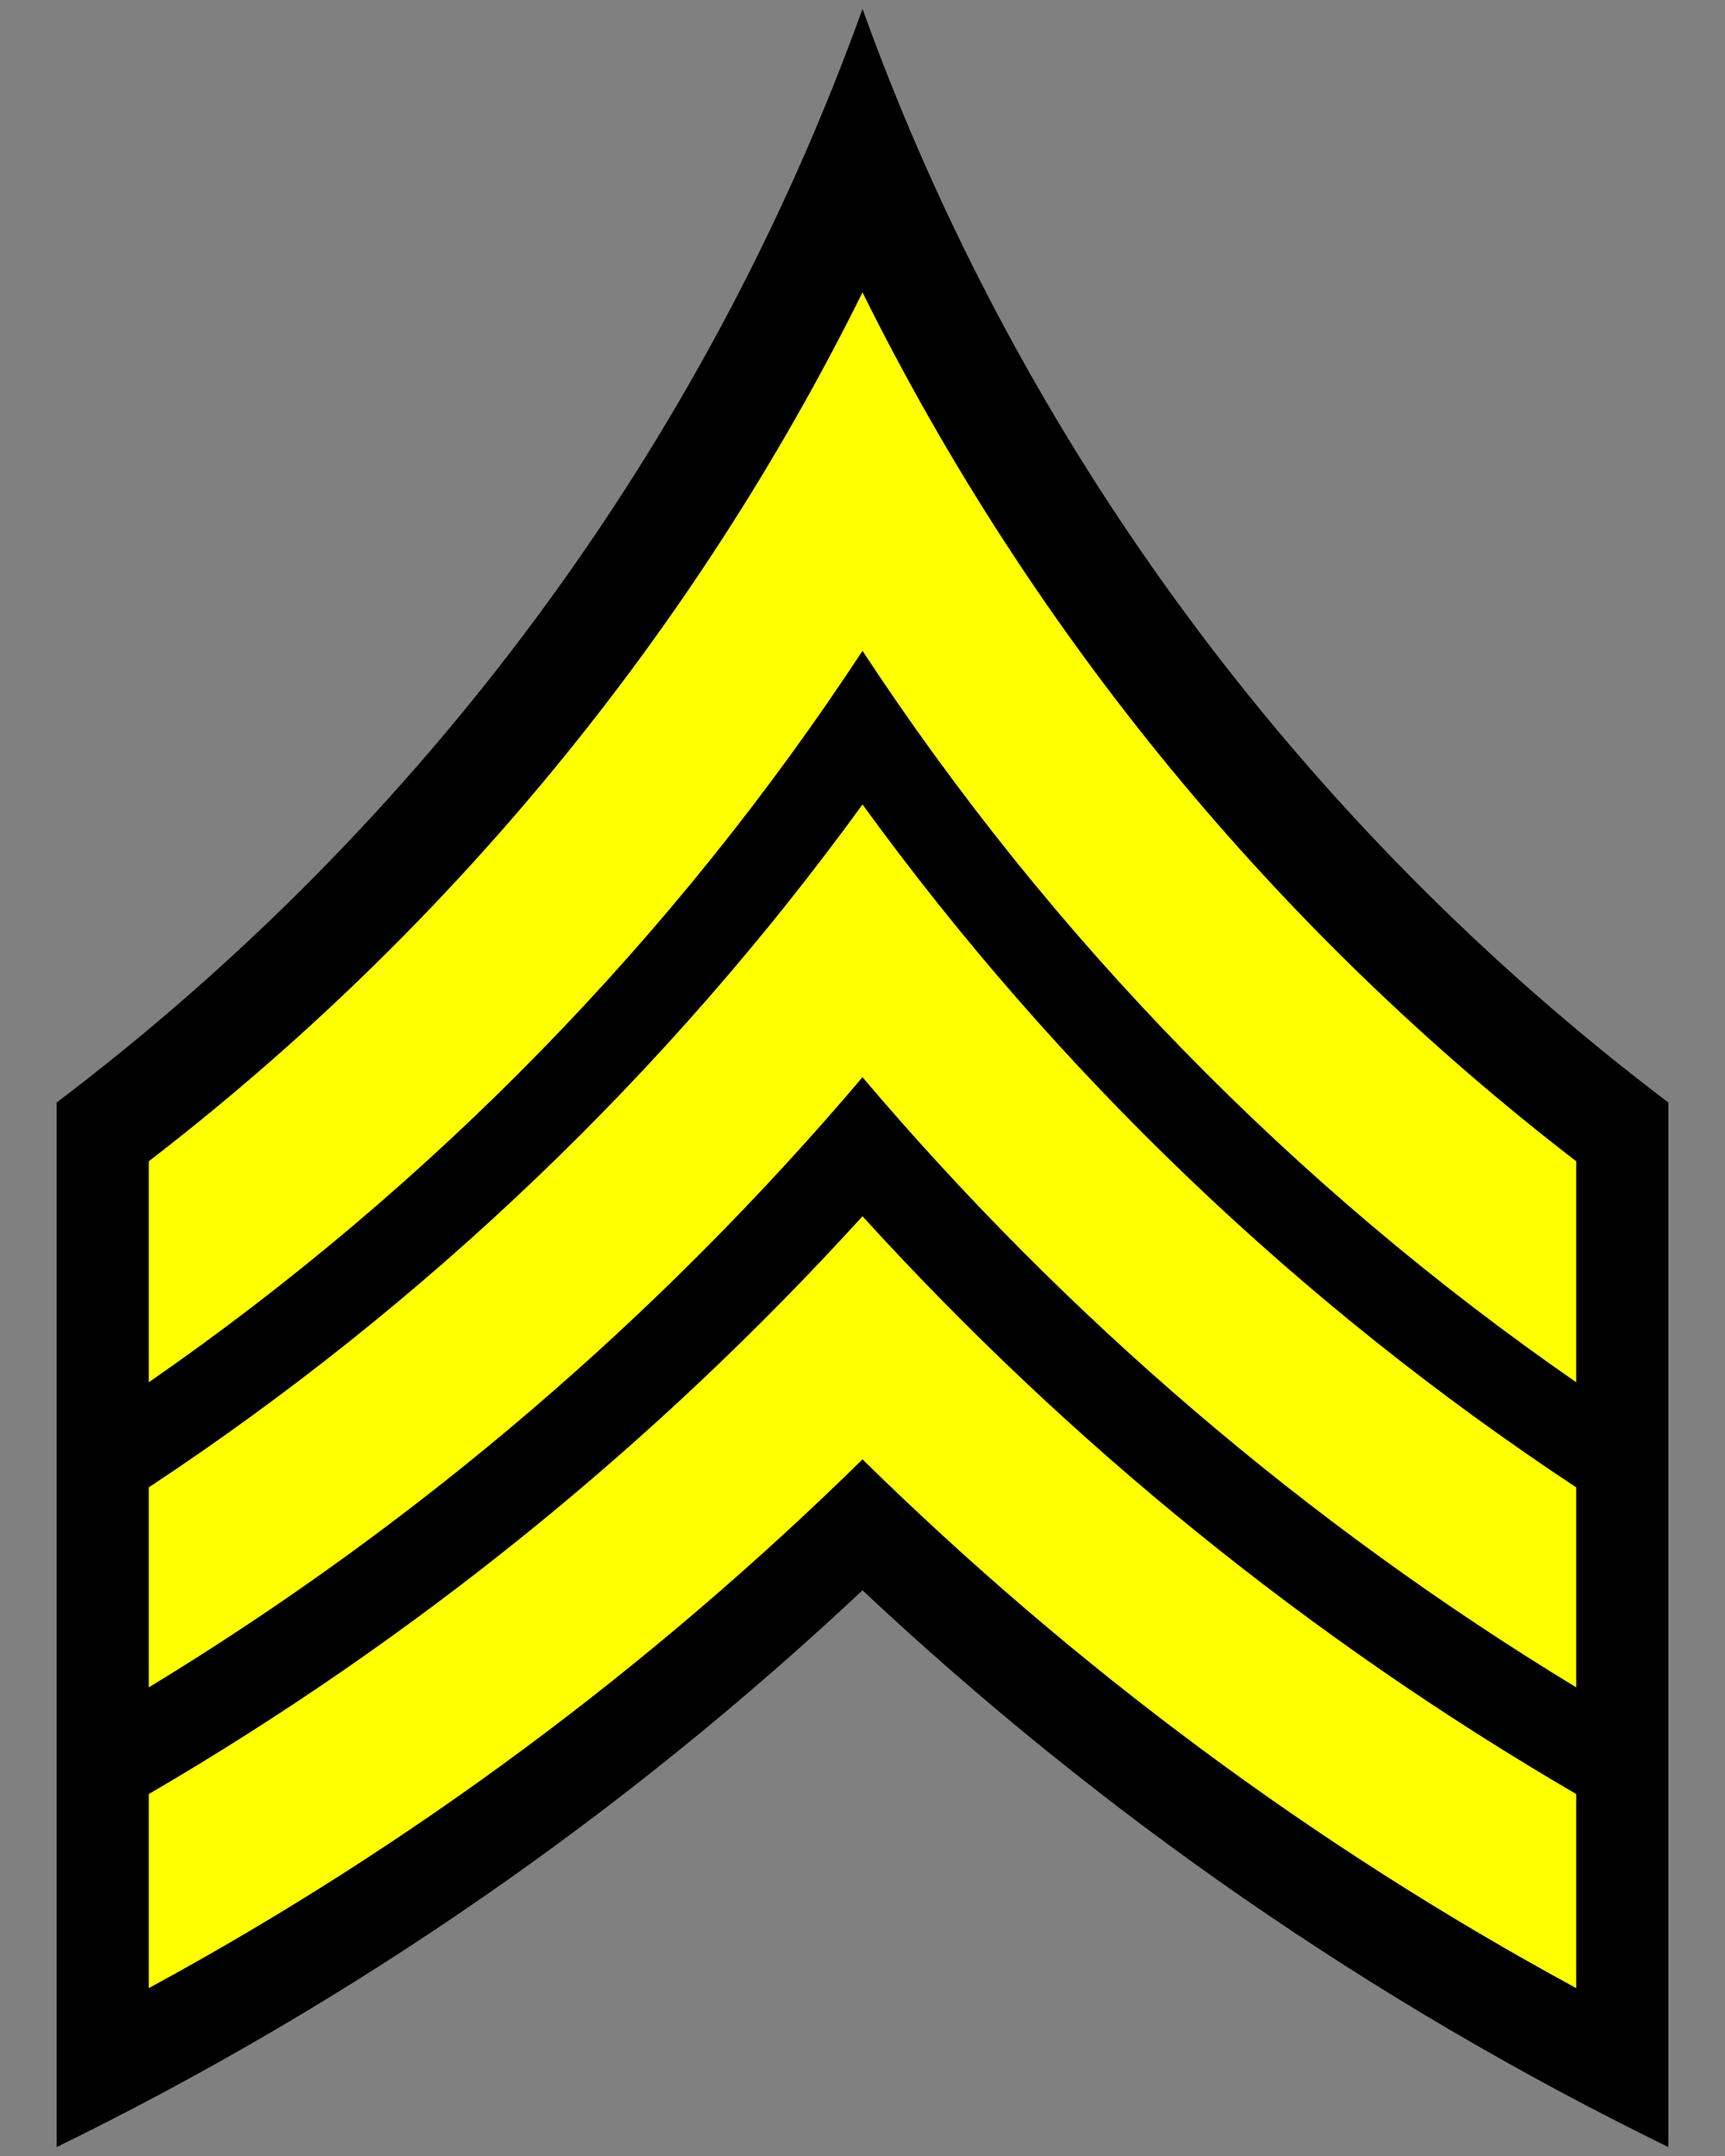
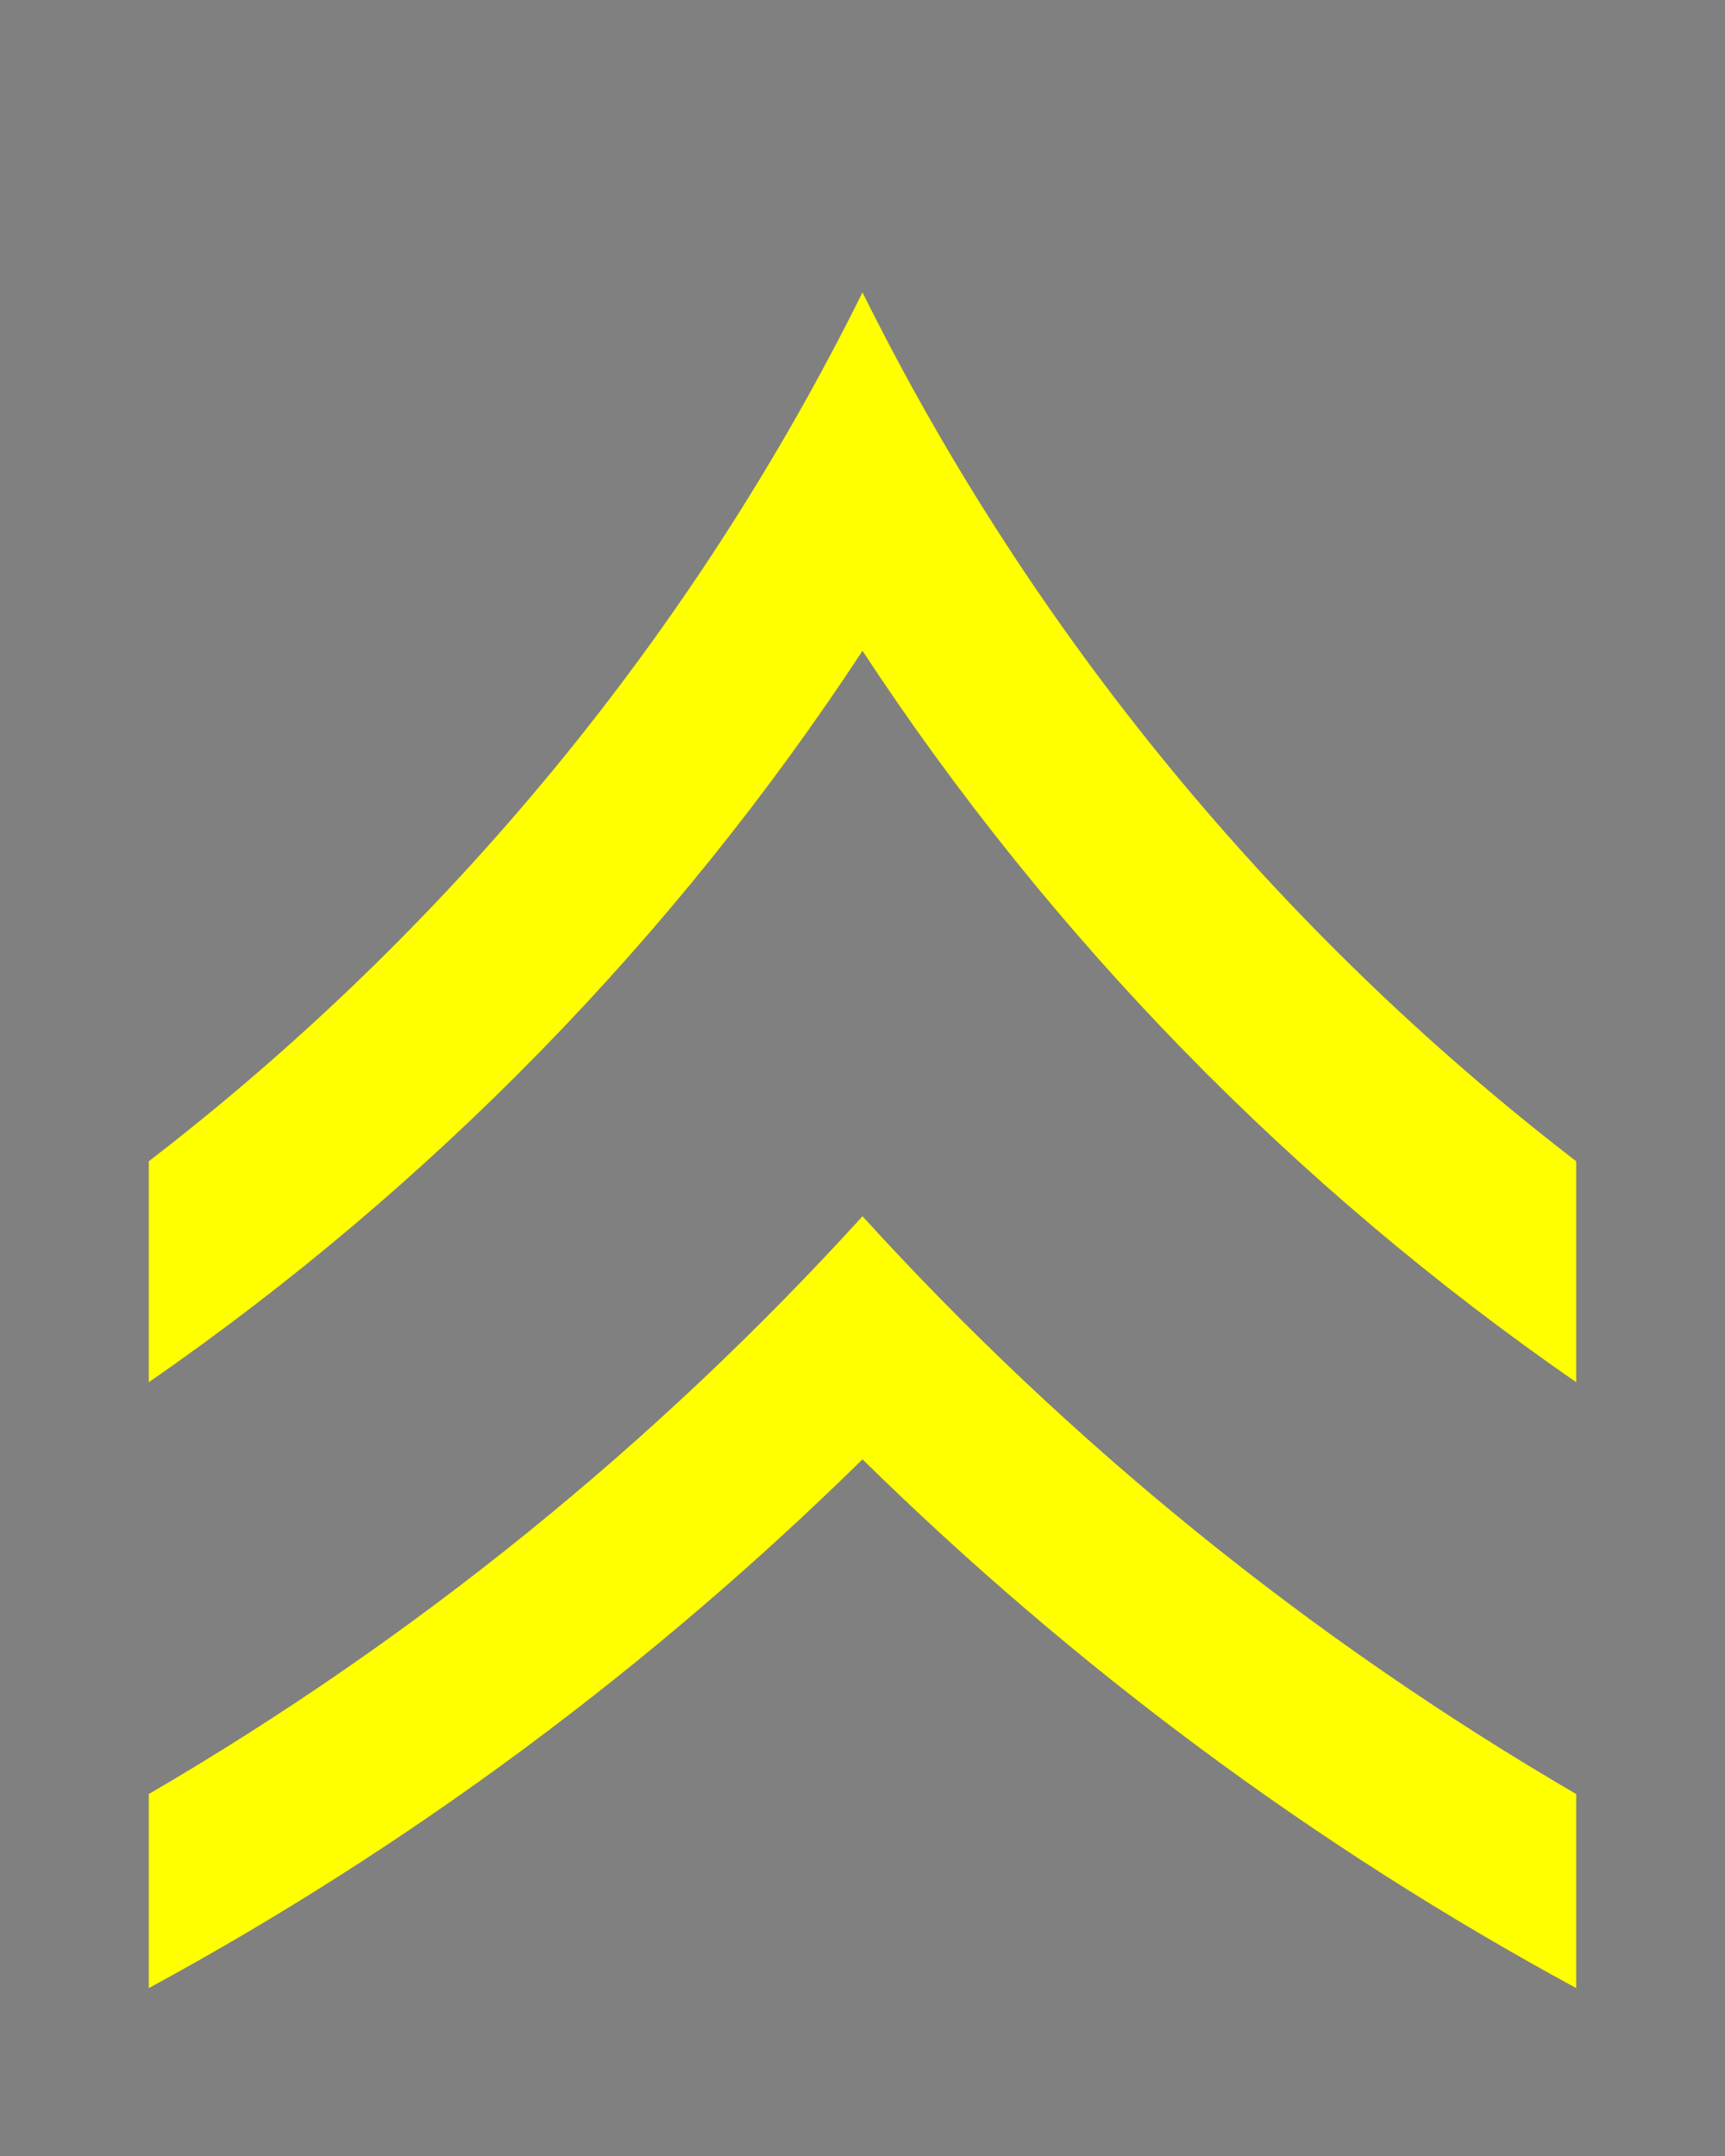
<svg xmlns="http://www.w3.org/2000/svg" xmlns:ns1="http://www.inkscape.org/namespaces/inkscape" xmlns:ns2="http://sodipodi.sourceforge.net/DTD/sodipodi-0.dtd" version="1.0" width="100" height="125" id="svg8005" ns1:version="0.48.2 r9819" ns2:docname="Sergeant Prince George's County Sheriff's Office.svg">
  <rect width="100%" height="100%" fill="#808080" stroke="none" />
  <ns2:namedview pagecolor="#ffffff" bordercolor="#666666" borderopacity="1" objecttolerance="10" gridtolerance="10" guidetolerance="10" ns1:pageopacity="0" ns1:pageshadow="2" ns1:window-width="640" ns1:window-height="480" id="namedview10" showgrid="false" ns1:zoom="3.776" ns1:cx="37.33426" ns1:cy="54.036734" ns1:window-x="0" ns1:window-y="0" ns1:window-maximized="0" ns1:current-layer="layer1" />
  <defs id="defs8007" />
  <g transform="translate(-328.281,-470.378)" id="layer1">
-     <path d="m 378.281,470.894 c -9.155,25.425 -25.556,47.39 -46.719,63.406 l 0,60.562 c 17.192,-8.401 32.917,-19.321 46.719,-32.281 13.802,12.96 29.527,23.88 46.719,32.281 l 0,-60.562 c -21.163,-16.016 -37.563,-37.981 -46.719,-63.406 z" id="path7672" style="fill:#000000;fill-opacity:1;stroke:#000000;stroke-width:0;stroke-miterlimit:4;stroke-opacity:1;stroke-dasharray:none" />
    <path d="m 378.281,487.331 c -9.802,19.789 -24.029,37.023 -41.375,50.375 l 0,12.812 c 16.363,-11.335 30.442,-25.749 41.375,-42.406 10.933,16.657 25.012,31.071 41.375,42.406 l 0,-12.812 c -17.346,-13.352 -31.573,-30.586 -41.375,-50.375 z" id="path7674" style="fill:#ffff00;fill-opacity:1;stroke:#000000;stroke-width:0;stroke-miterlimit:4;stroke-opacity:1;stroke-dasharray:none" />
-     <path d="m 378.281,517.019 c -11.284,15.552 -25.32,28.985 -41.375,39.594 l 0,11.594 c 15.638,-9.505 29.6,-21.482 41.375,-35.375 11.775,13.893 25.737,25.87 41.375,35.375 l 0,-11.594 c -16.055,-10.609 -30.091,-24.042 -41.375,-39.594 z" id="path7676" style="fill:#ffff00;fill-opacity:1;stroke:#000000;stroke-width:0;stroke-miterlimit:4;stroke-opacity:1;stroke-dasharray:none" />
    <path d="m 378.281,540.894 c -11.969,13.164 -25.912,24.482 -41.375,33.5 l 0,11.25 c 15.222,-8.258 29.119,-18.618 41.375,-30.656 12.256,12.039 26.153,22.399 41.375,30.656 l 0,-11.25 c -15.463,-9.018 -29.406,-20.336 -41.375,-33.5 z" id="path7678" style="fill:#ffff00;fill-opacity:1;stroke:#000000;stroke-width:0;stroke-miterlimit:4;stroke-opacity:1;stroke-dasharray:none" />
  </g>
</svg>